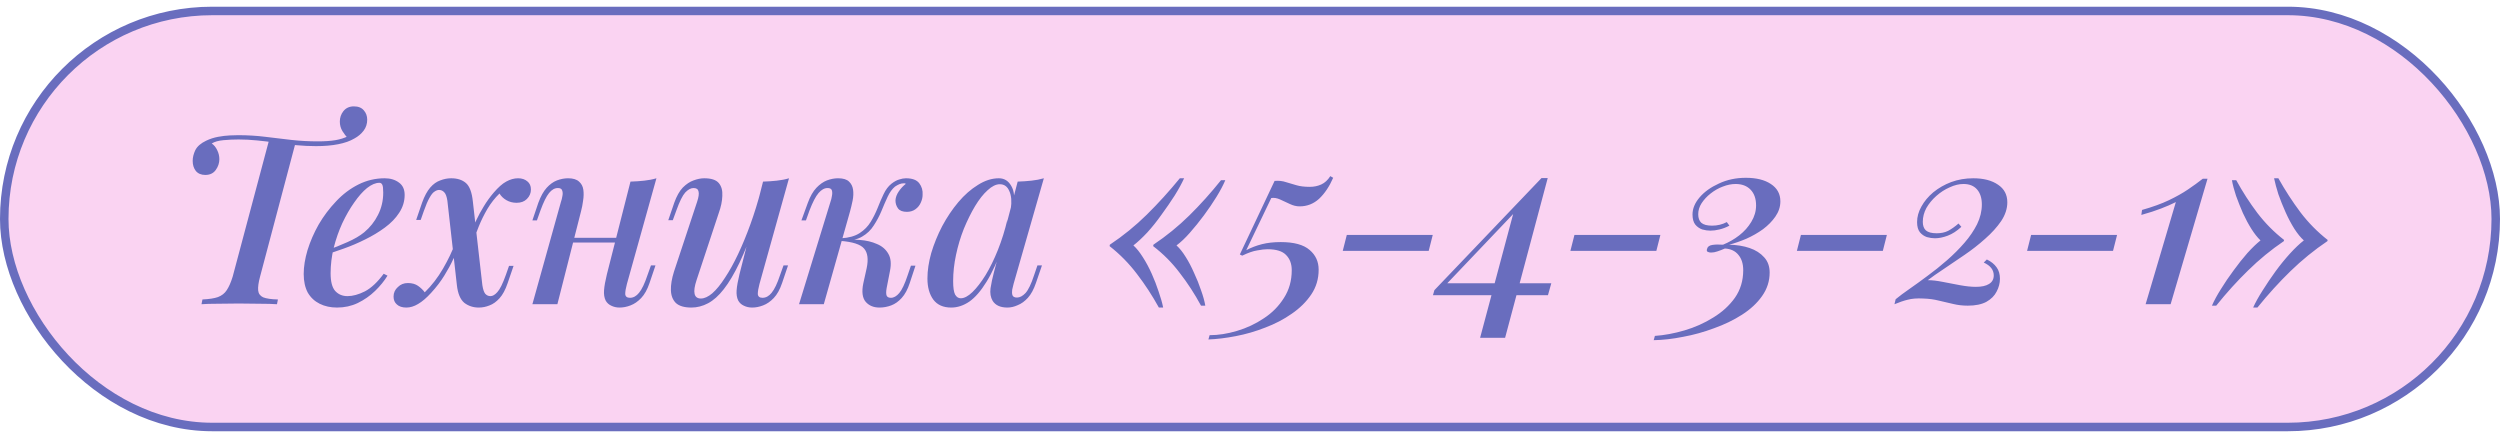
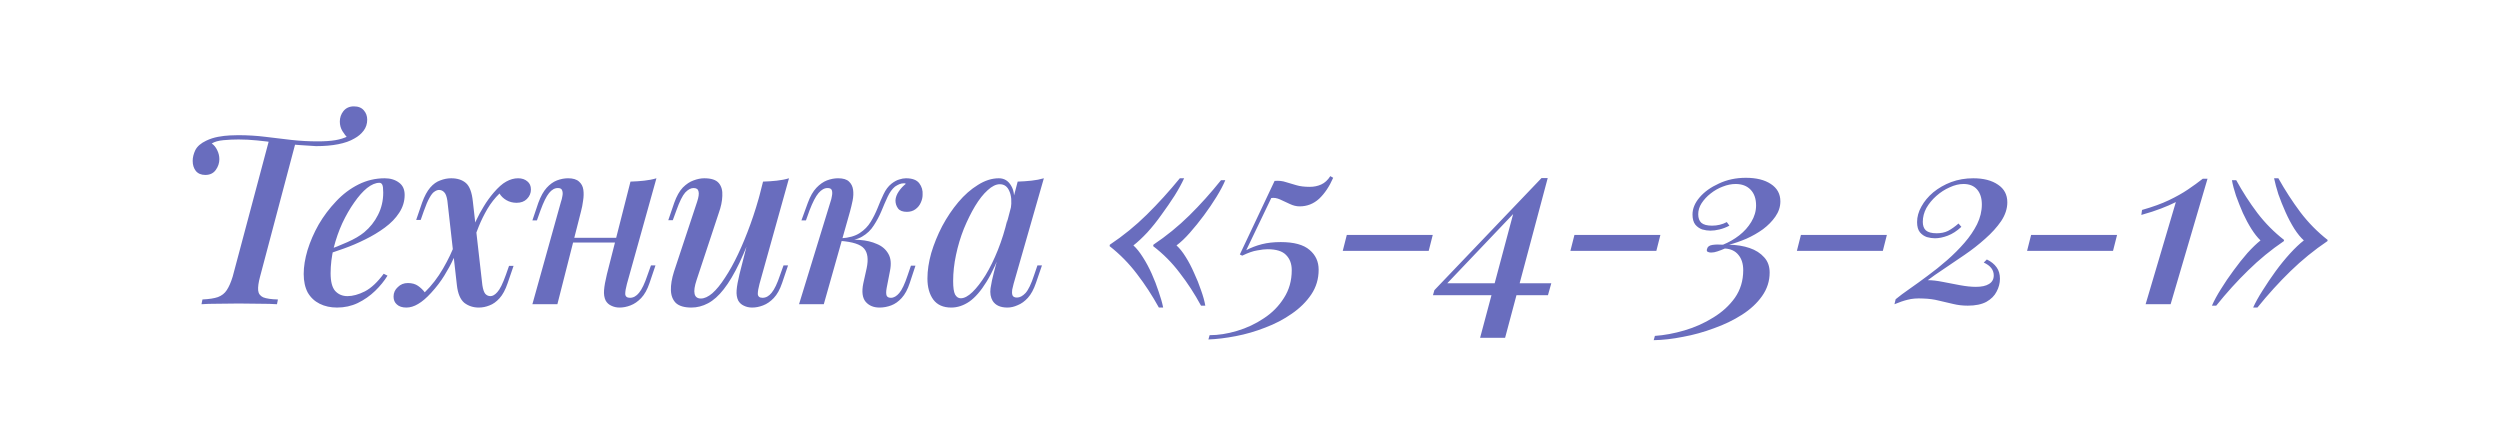
<svg xmlns="http://www.w3.org/2000/svg" width="294" height="51" viewBox="0 0 294 51" fill="none">
-   <rect x="0.5" y="1.288" width="293" height="48.926" rx="24.463" fill="#FAD3F2" stroke="#696DBE" />
-   <path d="M41.616 12.509C42.139 12.509 42.531 12.668 42.792 12.985C43.053 13.284 43.184 13.648 43.184 14.077C43.184 14.563 43.044 14.992 42.764 15.365C42.484 15.739 42.12 16.047 41.672 16.289C41.168 16.588 40.533 16.812 39.768 16.961C39.021 17.111 38.153 17.185 37.164 17.185C36.399 17.185 35.624 17.148 34.84 17.073C34.075 16.999 33.3 16.905 32.516 16.793C31.751 16.681 30.985 16.588 30.22 16.513C29.473 16.439 28.755 16.401 28.064 16.401C27.467 16.401 26.869 16.429 26.272 16.485C25.675 16.541 25.217 16.672 24.9 16.877C25.161 17.045 25.376 17.307 25.544 17.661C25.712 17.997 25.796 18.352 25.796 18.725C25.796 19.173 25.656 19.593 25.376 19.985C25.096 20.377 24.685 20.573 24.144 20.573C23.659 20.573 23.285 20.415 23.024 20.097C22.781 19.78 22.66 19.388 22.66 18.921C22.66 18.511 22.763 18.091 22.968 17.661C23.192 17.213 23.621 16.84 24.256 16.541C24.685 16.336 25.143 16.187 25.628 16.093C26.132 16 26.599 15.944 27.028 15.925C27.457 15.907 27.784 15.897 28.008 15.897C29.128 15.897 30.201 15.963 31.228 16.093C32.255 16.205 33.272 16.327 34.28 16.457C35.288 16.569 36.315 16.625 37.36 16.625C38.181 16.625 38.872 16.579 39.432 16.485C39.992 16.392 40.496 16.233 40.944 16.009L40.888 16.205C40.683 16.019 40.477 15.757 40.272 15.421C40.067 15.085 39.964 14.712 39.964 14.301C39.964 13.835 40.104 13.424 40.384 13.069C40.683 12.696 41.093 12.509 41.616 12.509ZM31.648 16.457C31.648 16.457 31.751 16.467 31.956 16.485C32.161 16.504 32.413 16.532 32.712 16.569C33.029 16.607 33.347 16.644 33.664 16.681C33.981 16.719 34.243 16.747 34.448 16.765C34.653 16.784 34.756 16.793 34.756 16.793L30.584 32.529C30.397 33.22 30.323 33.761 30.36 34.153C30.397 34.527 30.593 34.797 30.948 34.965C31.321 35.115 31.9 35.199 32.684 35.217L32.572 35.777C32.049 35.74 31.377 35.721 30.556 35.721C29.753 35.703 28.923 35.693 28.064 35.693C27.205 35.693 26.375 35.703 25.572 35.721C24.788 35.721 24.163 35.74 23.696 35.777L23.808 35.217C24.592 35.18 25.199 35.087 25.628 34.937C26.076 34.769 26.421 34.499 26.664 34.125C26.925 33.733 27.159 33.201 27.364 32.529L31.648 16.457ZM38.263 29.505C39.215 29.169 40.083 28.824 40.867 28.469C41.67 28.115 42.323 27.732 42.827 27.321C43.518 26.743 44.059 26.061 44.451 25.277C44.862 24.475 45.067 23.597 45.067 22.645C45.067 22.16 45.03 21.852 44.955 21.721C44.881 21.572 44.769 21.497 44.619 21.497C44.171 21.497 43.686 21.703 43.163 22.113C42.659 22.524 42.155 23.093 41.651 23.821C41.147 24.531 40.681 25.343 40.251 26.257C39.841 27.153 39.505 28.115 39.243 29.141C39.001 30.149 38.879 31.148 38.879 32.137C38.879 33.108 39.057 33.799 39.411 34.209C39.785 34.62 40.27 34.825 40.867 34.825C41.483 34.825 42.165 34.639 42.911 34.265C43.658 33.873 44.395 33.183 45.123 32.193L45.571 32.417C45.198 33.033 44.713 33.631 44.115 34.209C43.518 34.788 42.837 35.264 42.071 35.637C41.325 35.992 40.513 36.169 39.635 36.169C38.87 36.169 38.189 36.02 37.591 35.721C36.994 35.423 36.527 34.984 36.191 34.405C35.874 33.808 35.715 33.08 35.715 32.221C35.715 31.363 35.865 30.429 36.163 29.421C36.481 28.395 36.919 27.387 37.479 26.397C38.058 25.408 38.739 24.503 39.523 23.681C40.307 22.841 41.185 22.179 42.155 21.693C43.126 21.208 44.153 20.965 45.235 20.965C45.907 20.965 46.467 21.133 46.915 21.469C47.363 21.787 47.587 22.272 47.587 22.925C47.587 23.672 47.373 24.372 46.943 25.025C46.533 25.66 45.973 26.239 45.263 26.761C44.554 27.284 43.779 27.751 42.939 28.161C42.118 28.572 41.287 28.927 40.447 29.225C39.626 29.524 38.889 29.767 38.235 29.953L38.263 29.505ZM56.726 33.537C56.801 34.023 56.913 34.359 57.062 34.545C57.23 34.732 57.435 34.825 57.678 34.825C57.94 34.825 58.21 34.667 58.49 34.349C58.789 34.032 59.125 33.351 59.498 32.305L59.862 31.269H60.394L59.694 33.313C59.433 34.079 59.115 34.667 58.742 35.077C58.369 35.488 57.977 35.768 57.566 35.917C57.156 36.085 56.736 36.169 56.306 36.169C55.653 36.169 55.084 35.983 54.598 35.609C54.132 35.217 53.842 34.527 53.73 33.537L52.61 23.597C52.535 23.112 52.414 22.785 52.246 22.617C52.078 22.431 51.873 22.337 51.63 22.337C51.462 22.337 51.285 22.403 51.098 22.533C50.911 22.645 50.715 22.888 50.51 23.261C50.305 23.616 50.081 24.139 49.838 24.829L49.474 25.865H48.942L49.642 23.821C49.922 23.056 50.239 22.468 50.594 22.057C50.949 21.647 51.341 21.367 51.77 21.217C52.2 21.049 52.629 20.965 53.058 20.965C53.786 20.965 54.365 21.152 54.794 21.525C55.224 21.899 55.494 22.617 55.606 23.681L56.726 33.537ZM58.742 22.757C58.201 23.28 57.725 23.887 57.314 24.577C56.922 25.249 56.586 25.931 56.306 26.621C56.026 27.312 55.783 27.937 55.578 28.497C55.578 28.497 55.485 28.497 55.298 28.497C55.111 28.479 55.018 28.469 55.018 28.469C55.13 28.133 55.261 27.741 55.41 27.293C55.578 26.845 55.783 26.369 56.026 25.865C56.269 25.343 56.558 24.811 56.894 24.269C57.23 23.709 57.613 23.177 58.042 22.673C58.584 22.039 59.078 21.6 59.526 21.357C59.993 21.096 60.459 20.965 60.926 20.965C61.374 20.965 61.738 21.087 62.018 21.329C62.298 21.553 62.438 21.871 62.438 22.281C62.438 22.711 62.279 23.084 61.962 23.401C61.663 23.7 61.262 23.849 60.758 23.849C60.31 23.849 59.909 23.747 59.554 23.541C59.2 23.336 58.929 23.075 58.742 22.757ZM49.95 34.377C50.772 33.575 51.49 32.641 52.106 31.577C52.722 30.513 53.189 29.533 53.506 28.637C53.506 28.637 53.59 28.656 53.758 28.693C53.926 28.712 54.01 28.721 54.01 28.721C53.824 29.244 53.59 29.823 53.31 30.457C53.03 31.073 52.675 31.727 52.246 32.417C51.836 33.089 51.322 33.761 50.706 34.433C50.165 35.031 49.651 35.469 49.166 35.749C48.7 36.029 48.242 36.169 47.794 36.169C47.309 36.169 46.935 36.048 46.674 35.805C46.413 35.581 46.282 35.273 46.282 34.881C46.282 34.433 46.45 34.06 46.786 33.761C47.103 33.444 47.495 33.285 47.962 33.285C48.447 33.285 48.849 33.397 49.166 33.621C49.483 33.845 49.745 34.097 49.95 34.377ZM66.08 27.965H73.64V28.525H66.08V27.965ZM65.548 35.777H62.608L65.968 23.737C66.043 23.532 66.099 23.308 66.136 23.065C66.192 22.804 66.183 22.58 66.108 22.393C66.052 22.207 65.884 22.113 65.604 22.113C65.231 22.113 64.885 22.309 64.568 22.701C64.251 23.093 63.915 23.775 63.56 24.745L63.14 25.921H62.608L63.308 23.849C63.588 23.084 63.915 22.496 64.288 22.085C64.661 21.675 65.063 21.385 65.492 21.217C65.94 21.049 66.379 20.965 66.808 20.965C67.387 20.965 67.816 21.096 68.096 21.357C68.376 21.6 68.544 21.917 68.6 22.309C68.656 22.701 68.647 23.131 68.572 23.597C68.516 24.045 68.432 24.475 68.32 24.885L65.548 35.777ZM73.724 33.397C73.593 33.883 73.528 34.275 73.528 34.573C73.547 34.872 73.733 35.021 74.088 35.021C74.48 35.021 74.835 34.825 75.152 34.433C75.488 34.023 75.815 33.341 76.132 32.389L76.552 31.213H77.084L76.384 33.285C76.123 34.051 75.796 34.639 75.404 35.049C75.012 35.46 74.592 35.749 74.144 35.917C73.715 36.085 73.285 36.169 72.856 36.169C72.501 36.169 72.175 36.095 71.876 35.945C71.596 35.815 71.381 35.619 71.232 35.357C71.064 35.021 70.999 34.611 71.036 34.125C71.073 33.64 71.185 33.015 71.372 32.249L74.144 21.357C74.723 21.339 75.264 21.301 75.768 21.245C76.291 21.189 76.767 21.096 77.196 20.965L73.724 33.397ZM88.922 26.033C88.232 27.975 87.578 29.599 86.962 30.905C86.346 32.193 85.73 33.229 85.114 34.013C84.517 34.779 83.901 35.329 83.266 35.665C82.632 36.001 81.978 36.169 81.306 36.169C80.485 36.169 79.878 35.992 79.486 35.637C79.113 35.264 78.917 34.76 78.898 34.125C78.88 33.491 79.001 32.763 79.262 31.941L81.978 23.737C82.165 23.177 82.221 22.767 82.146 22.505C82.09 22.244 81.894 22.113 81.558 22.113C81.241 22.113 80.914 22.291 80.578 22.645C80.261 23 79.916 23.7 79.542 24.745L79.122 25.893H78.59L79.29 23.849C79.57 23.065 79.906 22.468 80.298 22.057C80.709 21.647 81.129 21.367 81.558 21.217C82.006 21.049 82.426 20.965 82.818 20.965C83.64 20.965 84.209 21.152 84.526 21.525C84.844 21.899 84.984 22.403 84.946 23.037C84.928 23.653 84.788 24.325 84.526 25.053L81.922 32.921C81.437 34.377 81.605 35.105 82.426 35.105C82.837 35.105 83.285 34.9 83.77 34.489C84.256 34.06 84.75 33.453 85.254 32.669C85.777 31.885 86.29 30.961 86.794 29.897C87.298 28.833 87.784 27.657 88.25 26.369C88.717 25.081 89.137 23.719 89.51 22.281L88.922 26.033ZM89.314 33.397C89.184 33.883 89.118 34.275 89.118 34.573C89.137 34.872 89.324 35.021 89.678 35.021C90.07 35.021 90.425 34.825 90.742 34.433C91.078 34.023 91.405 33.341 91.722 32.389L92.142 31.213H92.674L91.974 33.285C91.713 34.051 91.386 34.639 90.994 35.049C90.602 35.46 90.182 35.749 89.734 35.917C89.305 36.085 88.876 36.169 88.446 36.169C88.092 36.169 87.765 36.095 87.466 35.945C87.186 35.815 86.972 35.619 86.822 35.357C86.654 35.021 86.589 34.611 86.626 34.125C86.664 33.64 86.776 33.015 86.962 32.249L89.734 21.357C90.313 21.339 90.854 21.301 91.358 21.245C91.881 21.189 92.357 21.096 92.786 20.965L89.314 33.397ZM104.27 33.873C104.196 34.284 104.196 34.583 104.27 34.769C104.345 34.937 104.513 35.021 104.774 35.021C105.11 35.021 105.437 34.835 105.754 34.461C106.072 34.088 106.398 33.397 106.734 32.389L107.126 31.241H107.658L106.986 33.285C106.744 34.032 106.426 34.62 106.034 35.049C105.661 35.46 105.25 35.749 104.802 35.917C104.354 36.085 103.897 36.169 103.43 36.169C102.74 36.169 102.198 35.945 101.806 35.497C101.414 35.031 101.321 34.303 101.526 33.313L101.918 31.549C102.142 30.485 102.04 29.711 101.61 29.225C101.2 28.74 100.276 28.441 98.838 28.329V28.217C99.585 28.161 100.341 28.161 101.106 28.217C101.872 28.273 102.544 28.432 103.122 28.693C103.72 28.936 104.168 29.319 104.466 29.841C104.765 30.345 104.83 31.017 104.662 31.857L104.27 33.873ZM106.342 21.553C106.118 21.553 105.922 21.591 105.754 21.665C105.586 21.74 105.418 21.833 105.25 21.945C104.914 22.225 104.625 22.627 104.382 23.149C104.14 23.672 103.897 24.232 103.654 24.829C103.412 25.408 103.113 25.968 102.758 26.509C102.422 27.051 101.965 27.489 101.386 27.825C100.826 28.161 100.089 28.32 99.174 28.301L98.894 28.329L98.95 28.021C99.846 27.965 100.565 27.76 101.106 27.405C101.648 27.051 102.077 26.612 102.394 26.089C102.712 25.567 102.982 25.025 103.206 24.465C103.43 23.887 103.664 23.345 103.906 22.841C104.149 22.319 104.457 21.908 104.83 21.609C105.166 21.348 105.474 21.18 105.754 21.105C106.034 21.012 106.296 20.965 106.538 20.965C107.285 20.965 107.808 21.161 108.106 21.553C108.405 21.945 108.536 22.403 108.498 22.925C108.498 23.224 108.424 23.532 108.274 23.849C108.144 24.148 107.938 24.4 107.658 24.605C107.378 24.811 107.042 24.913 106.65 24.913C106.165 24.913 105.82 24.783 105.614 24.521C105.409 24.241 105.306 23.924 105.306 23.569C105.325 23.215 105.456 22.86 105.698 22.505C105.941 22.151 106.221 21.852 106.538 21.609C106.501 21.591 106.464 21.581 106.426 21.581C106.408 21.563 106.38 21.553 106.342 21.553ZM96.878 35.777H93.966L97.662 23.737C97.737 23.532 97.793 23.308 97.83 23.065C97.886 22.804 97.886 22.58 97.83 22.393C97.774 22.207 97.606 22.113 97.326 22.113C96.953 22.113 96.598 22.309 96.262 22.701C95.926 23.093 95.572 23.775 95.198 24.745L94.778 25.921H94.246L95.002 23.849C95.282 23.084 95.618 22.496 96.01 22.085C96.402 21.675 96.813 21.385 97.242 21.217C97.69 21.049 98.129 20.965 98.558 20.965C99.156 20.965 99.585 21.096 99.846 21.357C100.108 21.6 100.266 21.917 100.322 22.309C100.378 22.701 100.36 23.131 100.266 23.597C100.173 24.045 100.07 24.475 99.958 24.885L96.878 35.777ZM112.986 35.077C113.396 35.077 113.854 34.835 114.358 34.349C114.862 33.864 115.375 33.201 115.898 32.361C116.42 31.503 116.906 30.513 117.354 29.393C117.802 28.273 118.175 27.079 118.474 25.809L117.97 28.861C117.335 30.635 116.682 32.063 116.01 33.145C115.356 34.209 114.684 34.984 113.994 35.469C113.303 35.936 112.594 36.169 111.866 36.169C110.932 36.169 110.232 35.861 109.766 35.245C109.299 34.611 109.066 33.78 109.066 32.753C109.066 31.82 109.215 30.821 109.514 29.757C109.831 28.693 110.26 27.639 110.802 26.593C111.362 25.548 111.996 24.605 112.706 23.765C113.415 22.925 114.18 22.253 115.002 21.749C115.823 21.227 116.644 20.965 117.466 20.965C118.1 20.965 118.586 21.264 118.922 21.861C119.276 22.44 119.36 23.289 119.174 24.409L118.866 24.577C118.996 23.7 118.94 23 118.698 22.477C118.474 21.936 118.1 21.665 117.578 21.665C117.13 21.665 116.654 21.899 116.15 22.365C115.646 22.813 115.151 23.439 114.666 24.241C114.199 25.025 113.76 25.912 113.35 26.901C112.958 27.891 112.65 28.917 112.426 29.981C112.202 31.027 112.09 32.053 112.09 33.061C112.09 33.808 112.164 34.331 112.314 34.629C112.482 34.928 112.706 35.077 112.986 35.077ZM119.678 21.357C120.238 21.339 120.779 21.301 121.302 21.245C121.824 21.189 122.31 21.096 122.758 20.965L119.202 33.369C119.146 33.575 119.09 33.808 119.034 34.069C118.996 34.312 119.006 34.527 119.062 34.713C119.136 34.9 119.314 34.993 119.594 34.993C119.93 34.993 120.266 34.816 120.602 34.461C120.938 34.088 121.274 33.388 121.61 32.361L122.002 31.213H122.534L121.834 33.257C121.572 34.023 121.255 34.611 120.882 35.021C120.508 35.432 120.107 35.721 119.678 35.889C119.267 36.076 118.866 36.169 118.474 36.169C117.652 36.169 117.074 35.908 116.738 35.385C116.495 34.975 116.411 34.48 116.486 33.901C116.579 33.304 116.71 32.688 116.878 32.053L119.678 21.357ZM139.252 20.965C138.972 21.581 138.598 22.263 138.132 23.009C137.665 23.737 137.152 24.484 136.592 25.249C136.05 26.015 135.49 26.715 134.912 27.349C134.333 27.965 133.792 28.469 133.288 28.861C133.661 29.197 134.034 29.664 134.408 30.261C134.781 30.84 135.126 31.484 135.444 32.193C135.761 32.903 136.032 33.603 136.256 34.293C136.498 34.984 136.676 35.609 136.788 36.169H136.284C135.5 34.751 134.641 33.435 133.708 32.221C132.774 30.989 131.701 29.897 130.488 28.945L130.516 28.777C132.084 27.732 133.53 26.556 134.856 25.249C136.2 23.924 137.497 22.496 138.748 20.965H139.252ZM144.096 21.189C143.853 21.768 143.508 22.421 143.06 23.149C142.612 23.877 142.117 24.605 141.576 25.333C141.034 26.061 140.484 26.743 139.924 27.377C139.382 27.993 138.86 28.488 138.356 28.861C138.729 29.197 139.093 29.655 139.448 30.233C139.802 30.793 140.129 31.419 140.428 32.109C140.745 32.781 141.016 33.453 141.24 34.125C141.482 34.797 141.65 35.404 141.744 35.945H141.24C140.493 34.564 139.662 33.285 138.748 32.109C137.852 30.915 136.806 29.86 135.612 28.945L135.64 28.777C137.17 27.751 138.58 26.603 139.868 25.333C141.156 24.064 142.397 22.683 143.592 21.189H144.096ZM156.445 20.713L156.781 20.909C156.333 21.936 155.782 22.757 155.129 23.373C154.475 23.971 153.71 24.269 152.833 24.269C152.459 24.269 152.077 24.176 151.685 23.989C151.293 23.803 150.91 23.625 150.537 23.457C150.163 23.289 149.818 23.233 149.501 23.289L146.561 29.421C147.121 29.123 147.727 28.889 148.381 28.721C149.034 28.553 149.781 28.469 150.621 28.469C152.17 28.469 153.299 28.777 154.009 29.393C154.718 29.991 155.073 30.765 155.073 31.717C155.073 32.8 154.783 33.771 154.205 34.629C153.626 35.488 152.861 36.244 151.909 36.897C150.975 37.551 149.939 38.092 148.801 38.521C147.662 38.969 146.505 39.305 145.329 39.529C144.171 39.753 143.098 39.884 142.109 39.921L142.249 39.417C143.275 39.417 144.349 39.249 145.469 38.913C146.607 38.577 147.662 38.083 148.633 37.429C149.603 36.795 150.387 36.001 150.985 35.049C151.601 34.097 151.909 33.005 151.909 31.773C151.909 31.027 151.685 30.429 151.237 29.981C150.807 29.533 150.079 29.309 149.053 29.309C148.735 29.309 148.334 29.356 147.849 29.449C147.363 29.524 146.775 29.729 146.085 30.065L145.805 29.925L149.893 21.273C150.397 21.236 150.835 21.283 151.209 21.413C151.601 21.525 152.011 21.647 152.441 21.777C152.87 21.908 153.402 21.973 154.037 21.973C154.522 21.973 154.97 21.88 155.381 21.693C155.791 21.507 156.146 21.18 156.445 20.713ZM158.383 27.629H168.491L168.015 29.505H157.907L158.383 27.629ZM181.284 20.937L181.312 21.637L169.16 34.405L169.832 33.313H182.432L182.04 34.713H168.516L168.684 34.125L181.284 20.937ZM182.012 20.937L177 39.725H174.06L178.12 24.521L181.284 20.937H182.012ZM185.154 27.629H195.262L194.786 29.505H184.678L185.154 27.629ZM205.311 20.909C206.543 20.909 207.523 21.152 208.251 21.637C208.997 22.123 209.371 22.804 209.371 23.681C209.371 24.316 209.175 24.913 208.783 25.473C208.409 26.015 207.924 26.509 207.327 26.957C206.729 27.387 206.076 27.76 205.367 28.077C204.657 28.376 203.985 28.609 203.351 28.777C204.247 28.796 205.049 28.927 205.759 29.169C206.468 29.412 207.037 29.776 207.467 30.261C207.896 30.728 208.111 31.325 208.111 32.053C208.111 33.061 207.812 33.985 207.215 34.825C206.636 35.647 205.852 36.375 204.863 37.009C203.873 37.644 202.772 38.176 201.559 38.605C200.364 39.053 199.151 39.389 197.919 39.613C196.705 39.856 195.557 39.987 194.475 40.005L194.615 39.501C195.716 39.427 196.873 39.212 198.087 38.857C199.3 38.503 200.429 37.999 201.475 37.345C202.52 36.711 203.369 35.936 204.023 35.021C204.676 34.088 205.003 33.005 205.003 31.773C205.003 31.027 204.816 30.429 204.443 29.981C204.069 29.515 203.537 29.263 202.847 29.225C202.548 29.356 202.259 29.468 201.979 29.561C201.717 29.655 201.465 29.701 201.223 29.701C201.073 29.701 200.943 29.673 200.831 29.617C200.719 29.561 200.691 29.449 200.747 29.281C200.803 29.02 201.008 28.861 201.363 28.805C201.717 28.749 202.137 28.74 202.623 28.777C203.313 28.497 203.948 28.133 204.527 27.685C205.124 27.219 205.6 26.687 205.955 26.089C206.328 25.473 206.515 24.829 206.515 24.157C206.515 23.373 206.3 22.757 205.871 22.309C205.441 21.861 204.853 21.637 204.107 21.637C203.621 21.637 203.117 21.74 202.595 21.945C202.091 22.132 201.615 22.403 201.167 22.757C200.737 23.093 200.383 23.476 200.103 23.905C199.841 24.316 199.711 24.745 199.711 25.193C199.711 25.641 199.832 25.977 200.075 26.201C200.336 26.425 200.756 26.537 201.335 26.537C201.969 26.537 202.548 26.397 203.071 26.117L203.379 26.537C202.987 26.743 202.595 26.892 202.203 26.985C201.829 27.079 201.475 27.125 201.139 27.125C200.84 27.125 200.523 27.079 200.187 26.985C199.869 26.873 199.599 26.687 199.375 26.425C199.151 26.145 199.039 25.744 199.039 25.221C199.039 24.531 199.319 23.859 199.879 23.205C200.439 22.552 201.195 22.011 202.147 21.581C203.099 21.133 204.153 20.909 205.311 20.909ZM211.788 27.629H221.896L221.42 29.505H211.312L211.788 27.629ZM232.057 20.965C233.27 20.965 234.241 21.217 234.969 21.721C235.697 22.207 236.061 22.897 236.061 23.793C236.061 24.54 235.818 25.277 235.333 26.005C234.847 26.715 234.222 27.405 233.457 28.077C232.71 28.749 231.898 29.384 231.021 29.981C230.162 30.56 229.35 31.111 228.585 31.633C227.819 32.137 227.194 32.576 226.709 32.949C227.213 32.949 227.791 33.015 228.445 33.145C229.117 33.276 229.798 33.407 230.489 33.537C231.198 33.668 231.823 33.733 232.365 33.733C233.037 33.733 233.55 33.621 233.905 33.397C234.278 33.173 234.465 32.837 234.465 32.389C234.465 31.736 234.073 31.232 233.289 30.877L233.653 30.513C234.157 30.756 234.539 31.064 234.801 31.437C235.062 31.792 235.193 32.24 235.193 32.781C235.193 33.304 235.062 33.808 234.801 34.293C234.558 34.779 234.157 35.18 233.597 35.497C233.037 35.796 232.309 35.945 231.413 35.945C230.815 35.945 230.246 35.88 229.705 35.749C229.163 35.619 228.603 35.488 228.025 35.357C227.446 35.208 226.821 35.124 226.149 35.105C225.439 35.068 224.842 35.115 224.357 35.245C223.89 35.357 223.367 35.535 222.789 35.777L222.929 35.189C223.358 34.835 223.909 34.424 224.581 33.957C225.253 33.491 225.962 32.977 226.709 32.417C227.474 31.857 228.23 31.251 228.977 30.597C229.723 29.944 230.405 29.263 231.021 28.553C231.637 27.844 232.131 27.116 232.505 26.369C232.878 25.604 233.065 24.829 233.065 24.045C233.065 23.299 232.878 22.711 232.505 22.281C232.131 21.852 231.599 21.637 230.909 21.637C230.386 21.637 229.845 21.768 229.285 22.029C228.725 22.272 228.202 22.608 227.717 23.037C227.231 23.467 226.839 23.943 226.541 24.465C226.261 24.988 226.121 25.529 226.121 26.089C226.121 26.537 226.242 26.873 226.485 27.097C226.746 27.321 227.166 27.433 227.745 27.433C228.267 27.433 228.715 27.34 229.089 27.153C229.481 26.948 229.891 26.659 230.321 26.285L230.657 26.677C230.134 27.163 229.602 27.508 229.061 27.713C228.519 27.919 228.015 28.021 227.549 28.021C227.25 28.021 226.933 27.975 226.597 27.881C226.279 27.769 226.009 27.583 225.785 27.321C225.561 27.041 225.449 26.64 225.449 26.117C225.449 25.501 225.617 24.895 225.953 24.297C226.289 23.681 226.755 23.121 227.353 22.617C227.969 22.113 228.669 21.712 229.453 21.413C230.255 21.115 231.123 20.965 232.057 20.965ZM238.859 27.629H248.967L248.491 29.505H238.383L238.859 27.629ZM259.604 21.021L255.264 35.777H252.324L255.88 23.765C255.357 24.027 254.779 24.279 254.144 24.521C253.528 24.764 252.753 25.016 251.82 25.277L251.904 24.689C253.155 24.335 254.209 23.952 255.068 23.541C255.927 23.131 256.673 22.711 257.308 22.281C257.943 21.852 258.521 21.432 259.044 21.021H259.604ZM267.936 20.965C268.72 22.365 269.579 23.691 270.512 24.941C271.445 26.173 272.519 27.265 273.732 28.217L273.704 28.357C272.155 29.403 270.708 30.579 269.364 31.885C268.02 33.192 266.723 34.62 265.472 36.169H264.968C265.248 35.553 265.621 34.881 266.088 34.153C266.555 33.407 267.059 32.66 267.6 31.913C268.16 31.148 268.729 30.448 269.308 29.813C269.887 29.179 270.428 28.665 270.932 28.273C270.559 27.937 270.185 27.48 269.812 26.901C269.439 26.304 269.093 25.651 268.776 24.941C268.459 24.232 268.179 23.532 267.936 22.841C267.712 22.132 267.544 21.507 267.432 20.965H267.936ZM262.98 21.189C263.727 22.552 264.557 23.84 265.472 25.053C266.387 26.248 267.432 27.303 268.608 28.217L268.58 28.357C267.068 29.384 265.668 30.532 264.38 31.801C263.092 33.052 261.841 34.433 260.628 35.945H260.124C260.385 35.348 260.74 34.695 261.188 33.985C261.636 33.257 262.131 32.529 262.672 31.801C263.213 31.055 263.755 30.373 264.296 29.757C264.856 29.141 265.369 28.647 265.836 28.273C265.481 27.937 265.127 27.489 264.772 26.929C264.417 26.369 264.081 25.744 263.764 25.053C263.465 24.363 263.195 23.681 262.952 23.009C262.728 22.337 262.569 21.731 262.476 21.189H262.98Z" fill="#696DBE" />
+   <path d="M41.616 12.509C42.139 12.509 42.531 12.668 42.792 12.985C43.053 13.284 43.184 13.648 43.184 14.077C43.184 14.563 43.044 14.992 42.764 15.365C42.484 15.739 42.12 16.047 41.672 16.289C41.168 16.588 40.533 16.812 39.768 16.961C39.021 17.111 38.153 17.185 37.164 17.185C34.075 16.999 33.3 16.905 32.516 16.793C31.751 16.681 30.985 16.588 30.22 16.513C29.473 16.439 28.755 16.401 28.064 16.401C27.467 16.401 26.869 16.429 26.272 16.485C25.675 16.541 25.217 16.672 24.9 16.877C25.161 17.045 25.376 17.307 25.544 17.661C25.712 17.997 25.796 18.352 25.796 18.725C25.796 19.173 25.656 19.593 25.376 19.985C25.096 20.377 24.685 20.573 24.144 20.573C23.659 20.573 23.285 20.415 23.024 20.097C22.781 19.78 22.66 19.388 22.66 18.921C22.66 18.511 22.763 18.091 22.968 17.661C23.192 17.213 23.621 16.84 24.256 16.541C24.685 16.336 25.143 16.187 25.628 16.093C26.132 16 26.599 15.944 27.028 15.925C27.457 15.907 27.784 15.897 28.008 15.897C29.128 15.897 30.201 15.963 31.228 16.093C32.255 16.205 33.272 16.327 34.28 16.457C35.288 16.569 36.315 16.625 37.36 16.625C38.181 16.625 38.872 16.579 39.432 16.485C39.992 16.392 40.496 16.233 40.944 16.009L40.888 16.205C40.683 16.019 40.477 15.757 40.272 15.421C40.067 15.085 39.964 14.712 39.964 14.301C39.964 13.835 40.104 13.424 40.384 13.069C40.683 12.696 41.093 12.509 41.616 12.509ZM31.648 16.457C31.648 16.457 31.751 16.467 31.956 16.485C32.161 16.504 32.413 16.532 32.712 16.569C33.029 16.607 33.347 16.644 33.664 16.681C33.981 16.719 34.243 16.747 34.448 16.765C34.653 16.784 34.756 16.793 34.756 16.793L30.584 32.529C30.397 33.22 30.323 33.761 30.36 34.153C30.397 34.527 30.593 34.797 30.948 34.965C31.321 35.115 31.9 35.199 32.684 35.217L32.572 35.777C32.049 35.74 31.377 35.721 30.556 35.721C29.753 35.703 28.923 35.693 28.064 35.693C27.205 35.693 26.375 35.703 25.572 35.721C24.788 35.721 24.163 35.74 23.696 35.777L23.808 35.217C24.592 35.18 25.199 35.087 25.628 34.937C26.076 34.769 26.421 34.499 26.664 34.125C26.925 33.733 27.159 33.201 27.364 32.529L31.648 16.457ZM38.263 29.505C39.215 29.169 40.083 28.824 40.867 28.469C41.67 28.115 42.323 27.732 42.827 27.321C43.518 26.743 44.059 26.061 44.451 25.277C44.862 24.475 45.067 23.597 45.067 22.645C45.067 22.16 45.03 21.852 44.955 21.721C44.881 21.572 44.769 21.497 44.619 21.497C44.171 21.497 43.686 21.703 43.163 22.113C42.659 22.524 42.155 23.093 41.651 23.821C41.147 24.531 40.681 25.343 40.251 26.257C39.841 27.153 39.505 28.115 39.243 29.141C39.001 30.149 38.879 31.148 38.879 32.137C38.879 33.108 39.057 33.799 39.411 34.209C39.785 34.62 40.27 34.825 40.867 34.825C41.483 34.825 42.165 34.639 42.911 34.265C43.658 33.873 44.395 33.183 45.123 32.193L45.571 32.417C45.198 33.033 44.713 33.631 44.115 34.209C43.518 34.788 42.837 35.264 42.071 35.637C41.325 35.992 40.513 36.169 39.635 36.169C38.87 36.169 38.189 36.02 37.591 35.721C36.994 35.423 36.527 34.984 36.191 34.405C35.874 33.808 35.715 33.08 35.715 32.221C35.715 31.363 35.865 30.429 36.163 29.421C36.481 28.395 36.919 27.387 37.479 26.397C38.058 25.408 38.739 24.503 39.523 23.681C40.307 22.841 41.185 22.179 42.155 21.693C43.126 21.208 44.153 20.965 45.235 20.965C45.907 20.965 46.467 21.133 46.915 21.469C47.363 21.787 47.587 22.272 47.587 22.925C47.587 23.672 47.373 24.372 46.943 25.025C46.533 25.66 45.973 26.239 45.263 26.761C44.554 27.284 43.779 27.751 42.939 28.161C42.118 28.572 41.287 28.927 40.447 29.225C39.626 29.524 38.889 29.767 38.235 29.953L38.263 29.505ZM56.726 33.537C56.801 34.023 56.913 34.359 57.062 34.545C57.23 34.732 57.435 34.825 57.678 34.825C57.94 34.825 58.21 34.667 58.49 34.349C58.789 34.032 59.125 33.351 59.498 32.305L59.862 31.269H60.394L59.694 33.313C59.433 34.079 59.115 34.667 58.742 35.077C58.369 35.488 57.977 35.768 57.566 35.917C57.156 36.085 56.736 36.169 56.306 36.169C55.653 36.169 55.084 35.983 54.598 35.609C54.132 35.217 53.842 34.527 53.73 33.537L52.61 23.597C52.535 23.112 52.414 22.785 52.246 22.617C52.078 22.431 51.873 22.337 51.63 22.337C51.462 22.337 51.285 22.403 51.098 22.533C50.911 22.645 50.715 22.888 50.51 23.261C50.305 23.616 50.081 24.139 49.838 24.829L49.474 25.865H48.942L49.642 23.821C49.922 23.056 50.239 22.468 50.594 22.057C50.949 21.647 51.341 21.367 51.77 21.217C52.2 21.049 52.629 20.965 53.058 20.965C53.786 20.965 54.365 21.152 54.794 21.525C55.224 21.899 55.494 22.617 55.606 23.681L56.726 33.537ZM58.742 22.757C58.201 23.28 57.725 23.887 57.314 24.577C56.922 25.249 56.586 25.931 56.306 26.621C56.026 27.312 55.783 27.937 55.578 28.497C55.578 28.497 55.485 28.497 55.298 28.497C55.111 28.479 55.018 28.469 55.018 28.469C55.13 28.133 55.261 27.741 55.41 27.293C55.578 26.845 55.783 26.369 56.026 25.865C56.269 25.343 56.558 24.811 56.894 24.269C57.23 23.709 57.613 23.177 58.042 22.673C58.584 22.039 59.078 21.6 59.526 21.357C59.993 21.096 60.459 20.965 60.926 20.965C61.374 20.965 61.738 21.087 62.018 21.329C62.298 21.553 62.438 21.871 62.438 22.281C62.438 22.711 62.279 23.084 61.962 23.401C61.663 23.7 61.262 23.849 60.758 23.849C60.31 23.849 59.909 23.747 59.554 23.541C59.2 23.336 58.929 23.075 58.742 22.757ZM49.95 34.377C50.772 33.575 51.49 32.641 52.106 31.577C52.722 30.513 53.189 29.533 53.506 28.637C53.506 28.637 53.59 28.656 53.758 28.693C53.926 28.712 54.01 28.721 54.01 28.721C53.824 29.244 53.59 29.823 53.31 30.457C53.03 31.073 52.675 31.727 52.246 32.417C51.836 33.089 51.322 33.761 50.706 34.433C50.165 35.031 49.651 35.469 49.166 35.749C48.7 36.029 48.242 36.169 47.794 36.169C47.309 36.169 46.935 36.048 46.674 35.805C46.413 35.581 46.282 35.273 46.282 34.881C46.282 34.433 46.45 34.06 46.786 33.761C47.103 33.444 47.495 33.285 47.962 33.285C48.447 33.285 48.849 33.397 49.166 33.621C49.483 33.845 49.745 34.097 49.95 34.377ZM66.08 27.965H73.64V28.525H66.08V27.965ZM65.548 35.777H62.608L65.968 23.737C66.043 23.532 66.099 23.308 66.136 23.065C66.192 22.804 66.183 22.58 66.108 22.393C66.052 22.207 65.884 22.113 65.604 22.113C65.231 22.113 64.885 22.309 64.568 22.701C64.251 23.093 63.915 23.775 63.56 24.745L63.14 25.921H62.608L63.308 23.849C63.588 23.084 63.915 22.496 64.288 22.085C64.661 21.675 65.063 21.385 65.492 21.217C65.94 21.049 66.379 20.965 66.808 20.965C67.387 20.965 67.816 21.096 68.096 21.357C68.376 21.6 68.544 21.917 68.6 22.309C68.656 22.701 68.647 23.131 68.572 23.597C68.516 24.045 68.432 24.475 68.32 24.885L65.548 35.777ZM73.724 33.397C73.593 33.883 73.528 34.275 73.528 34.573C73.547 34.872 73.733 35.021 74.088 35.021C74.48 35.021 74.835 34.825 75.152 34.433C75.488 34.023 75.815 33.341 76.132 32.389L76.552 31.213H77.084L76.384 33.285C76.123 34.051 75.796 34.639 75.404 35.049C75.012 35.46 74.592 35.749 74.144 35.917C73.715 36.085 73.285 36.169 72.856 36.169C72.501 36.169 72.175 36.095 71.876 35.945C71.596 35.815 71.381 35.619 71.232 35.357C71.064 35.021 70.999 34.611 71.036 34.125C71.073 33.64 71.185 33.015 71.372 32.249L74.144 21.357C74.723 21.339 75.264 21.301 75.768 21.245C76.291 21.189 76.767 21.096 77.196 20.965L73.724 33.397ZM88.922 26.033C88.232 27.975 87.578 29.599 86.962 30.905C86.346 32.193 85.73 33.229 85.114 34.013C84.517 34.779 83.901 35.329 83.266 35.665C82.632 36.001 81.978 36.169 81.306 36.169C80.485 36.169 79.878 35.992 79.486 35.637C79.113 35.264 78.917 34.76 78.898 34.125C78.88 33.491 79.001 32.763 79.262 31.941L81.978 23.737C82.165 23.177 82.221 22.767 82.146 22.505C82.09 22.244 81.894 22.113 81.558 22.113C81.241 22.113 80.914 22.291 80.578 22.645C80.261 23 79.916 23.7 79.542 24.745L79.122 25.893H78.59L79.29 23.849C79.57 23.065 79.906 22.468 80.298 22.057C80.709 21.647 81.129 21.367 81.558 21.217C82.006 21.049 82.426 20.965 82.818 20.965C83.64 20.965 84.209 21.152 84.526 21.525C84.844 21.899 84.984 22.403 84.946 23.037C84.928 23.653 84.788 24.325 84.526 25.053L81.922 32.921C81.437 34.377 81.605 35.105 82.426 35.105C82.837 35.105 83.285 34.9 83.77 34.489C84.256 34.06 84.75 33.453 85.254 32.669C85.777 31.885 86.29 30.961 86.794 29.897C87.298 28.833 87.784 27.657 88.25 26.369C88.717 25.081 89.137 23.719 89.51 22.281L88.922 26.033ZM89.314 33.397C89.184 33.883 89.118 34.275 89.118 34.573C89.137 34.872 89.324 35.021 89.678 35.021C90.07 35.021 90.425 34.825 90.742 34.433C91.078 34.023 91.405 33.341 91.722 32.389L92.142 31.213H92.674L91.974 33.285C91.713 34.051 91.386 34.639 90.994 35.049C90.602 35.46 90.182 35.749 89.734 35.917C89.305 36.085 88.876 36.169 88.446 36.169C88.092 36.169 87.765 36.095 87.466 35.945C87.186 35.815 86.972 35.619 86.822 35.357C86.654 35.021 86.589 34.611 86.626 34.125C86.664 33.64 86.776 33.015 86.962 32.249L89.734 21.357C90.313 21.339 90.854 21.301 91.358 21.245C91.881 21.189 92.357 21.096 92.786 20.965L89.314 33.397ZM104.27 33.873C104.196 34.284 104.196 34.583 104.27 34.769C104.345 34.937 104.513 35.021 104.774 35.021C105.11 35.021 105.437 34.835 105.754 34.461C106.072 34.088 106.398 33.397 106.734 32.389L107.126 31.241H107.658L106.986 33.285C106.744 34.032 106.426 34.62 106.034 35.049C105.661 35.46 105.25 35.749 104.802 35.917C104.354 36.085 103.897 36.169 103.43 36.169C102.74 36.169 102.198 35.945 101.806 35.497C101.414 35.031 101.321 34.303 101.526 33.313L101.918 31.549C102.142 30.485 102.04 29.711 101.61 29.225C101.2 28.74 100.276 28.441 98.838 28.329V28.217C99.585 28.161 100.341 28.161 101.106 28.217C101.872 28.273 102.544 28.432 103.122 28.693C103.72 28.936 104.168 29.319 104.466 29.841C104.765 30.345 104.83 31.017 104.662 31.857L104.27 33.873ZM106.342 21.553C106.118 21.553 105.922 21.591 105.754 21.665C105.586 21.74 105.418 21.833 105.25 21.945C104.914 22.225 104.625 22.627 104.382 23.149C104.14 23.672 103.897 24.232 103.654 24.829C103.412 25.408 103.113 25.968 102.758 26.509C102.422 27.051 101.965 27.489 101.386 27.825C100.826 28.161 100.089 28.32 99.174 28.301L98.894 28.329L98.95 28.021C99.846 27.965 100.565 27.76 101.106 27.405C101.648 27.051 102.077 26.612 102.394 26.089C102.712 25.567 102.982 25.025 103.206 24.465C103.43 23.887 103.664 23.345 103.906 22.841C104.149 22.319 104.457 21.908 104.83 21.609C105.166 21.348 105.474 21.18 105.754 21.105C106.034 21.012 106.296 20.965 106.538 20.965C107.285 20.965 107.808 21.161 108.106 21.553C108.405 21.945 108.536 22.403 108.498 22.925C108.498 23.224 108.424 23.532 108.274 23.849C108.144 24.148 107.938 24.4 107.658 24.605C107.378 24.811 107.042 24.913 106.65 24.913C106.165 24.913 105.82 24.783 105.614 24.521C105.409 24.241 105.306 23.924 105.306 23.569C105.325 23.215 105.456 22.86 105.698 22.505C105.941 22.151 106.221 21.852 106.538 21.609C106.501 21.591 106.464 21.581 106.426 21.581C106.408 21.563 106.38 21.553 106.342 21.553ZM96.878 35.777H93.966L97.662 23.737C97.737 23.532 97.793 23.308 97.83 23.065C97.886 22.804 97.886 22.58 97.83 22.393C97.774 22.207 97.606 22.113 97.326 22.113C96.953 22.113 96.598 22.309 96.262 22.701C95.926 23.093 95.572 23.775 95.198 24.745L94.778 25.921H94.246L95.002 23.849C95.282 23.084 95.618 22.496 96.01 22.085C96.402 21.675 96.813 21.385 97.242 21.217C97.69 21.049 98.129 20.965 98.558 20.965C99.156 20.965 99.585 21.096 99.846 21.357C100.108 21.6 100.266 21.917 100.322 22.309C100.378 22.701 100.36 23.131 100.266 23.597C100.173 24.045 100.07 24.475 99.958 24.885L96.878 35.777ZM112.986 35.077C113.396 35.077 113.854 34.835 114.358 34.349C114.862 33.864 115.375 33.201 115.898 32.361C116.42 31.503 116.906 30.513 117.354 29.393C117.802 28.273 118.175 27.079 118.474 25.809L117.97 28.861C117.335 30.635 116.682 32.063 116.01 33.145C115.356 34.209 114.684 34.984 113.994 35.469C113.303 35.936 112.594 36.169 111.866 36.169C110.932 36.169 110.232 35.861 109.766 35.245C109.299 34.611 109.066 33.78 109.066 32.753C109.066 31.82 109.215 30.821 109.514 29.757C109.831 28.693 110.26 27.639 110.802 26.593C111.362 25.548 111.996 24.605 112.706 23.765C113.415 22.925 114.18 22.253 115.002 21.749C115.823 21.227 116.644 20.965 117.466 20.965C118.1 20.965 118.586 21.264 118.922 21.861C119.276 22.44 119.36 23.289 119.174 24.409L118.866 24.577C118.996 23.7 118.94 23 118.698 22.477C118.474 21.936 118.1 21.665 117.578 21.665C117.13 21.665 116.654 21.899 116.15 22.365C115.646 22.813 115.151 23.439 114.666 24.241C114.199 25.025 113.76 25.912 113.35 26.901C112.958 27.891 112.65 28.917 112.426 29.981C112.202 31.027 112.09 32.053 112.09 33.061C112.09 33.808 112.164 34.331 112.314 34.629C112.482 34.928 112.706 35.077 112.986 35.077ZM119.678 21.357C120.238 21.339 120.779 21.301 121.302 21.245C121.824 21.189 122.31 21.096 122.758 20.965L119.202 33.369C119.146 33.575 119.09 33.808 119.034 34.069C118.996 34.312 119.006 34.527 119.062 34.713C119.136 34.9 119.314 34.993 119.594 34.993C119.93 34.993 120.266 34.816 120.602 34.461C120.938 34.088 121.274 33.388 121.61 32.361L122.002 31.213H122.534L121.834 33.257C121.572 34.023 121.255 34.611 120.882 35.021C120.508 35.432 120.107 35.721 119.678 35.889C119.267 36.076 118.866 36.169 118.474 36.169C117.652 36.169 117.074 35.908 116.738 35.385C116.495 34.975 116.411 34.48 116.486 33.901C116.579 33.304 116.71 32.688 116.878 32.053L119.678 21.357ZM139.252 20.965C138.972 21.581 138.598 22.263 138.132 23.009C137.665 23.737 137.152 24.484 136.592 25.249C136.05 26.015 135.49 26.715 134.912 27.349C134.333 27.965 133.792 28.469 133.288 28.861C133.661 29.197 134.034 29.664 134.408 30.261C134.781 30.84 135.126 31.484 135.444 32.193C135.761 32.903 136.032 33.603 136.256 34.293C136.498 34.984 136.676 35.609 136.788 36.169H136.284C135.5 34.751 134.641 33.435 133.708 32.221C132.774 30.989 131.701 29.897 130.488 28.945L130.516 28.777C132.084 27.732 133.53 26.556 134.856 25.249C136.2 23.924 137.497 22.496 138.748 20.965H139.252ZM144.096 21.189C143.853 21.768 143.508 22.421 143.06 23.149C142.612 23.877 142.117 24.605 141.576 25.333C141.034 26.061 140.484 26.743 139.924 27.377C139.382 27.993 138.86 28.488 138.356 28.861C138.729 29.197 139.093 29.655 139.448 30.233C139.802 30.793 140.129 31.419 140.428 32.109C140.745 32.781 141.016 33.453 141.24 34.125C141.482 34.797 141.65 35.404 141.744 35.945H141.24C140.493 34.564 139.662 33.285 138.748 32.109C137.852 30.915 136.806 29.86 135.612 28.945L135.64 28.777C137.17 27.751 138.58 26.603 139.868 25.333C141.156 24.064 142.397 22.683 143.592 21.189H144.096ZM156.445 20.713L156.781 20.909C156.333 21.936 155.782 22.757 155.129 23.373C154.475 23.971 153.71 24.269 152.833 24.269C152.459 24.269 152.077 24.176 151.685 23.989C151.293 23.803 150.91 23.625 150.537 23.457C150.163 23.289 149.818 23.233 149.501 23.289L146.561 29.421C147.121 29.123 147.727 28.889 148.381 28.721C149.034 28.553 149.781 28.469 150.621 28.469C152.17 28.469 153.299 28.777 154.009 29.393C154.718 29.991 155.073 30.765 155.073 31.717C155.073 32.8 154.783 33.771 154.205 34.629C153.626 35.488 152.861 36.244 151.909 36.897C150.975 37.551 149.939 38.092 148.801 38.521C147.662 38.969 146.505 39.305 145.329 39.529C144.171 39.753 143.098 39.884 142.109 39.921L142.249 39.417C143.275 39.417 144.349 39.249 145.469 38.913C146.607 38.577 147.662 38.083 148.633 37.429C149.603 36.795 150.387 36.001 150.985 35.049C151.601 34.097 151.909 33.005 151.909 31.773C151.909 31.027 151.685 30.429 151.237 29.981C150.807 29.533 150.079 29.309 149.053 29.309C148.735 29.309 148.334 29.356 147.849 29.449C147.363 29.524 146.775 29.729 146.085 30.065L145.805 29.925L149.893 21.273C150.397 21.236 150.835 21.283 151.209 21.413C151.601 21.525 152.011 21.647 152.441 21.777C152.87 21.908 153.402 21.973 154.037 21.973C154.522 21.973 154.97 21.88 155.381 21.693C155.791 21.507 156.146 21.18 156.445 20.713ZM158.383 27.629H168.491L168.015 29.505H157.907L158.383 27.629ZM181.284 20.937L181.312 21.637L169.16 34.405L169.832 33.313H182.432L182.04 34.713H168.516L168.684 34.125L181.284 20.937ZM182.012 20.937L177 39.725H174.06L178.12 24.521L181.284 20.937H182.012ZM185.154 27.629H195.262L194.786 29.505H184.678L185.154 27.629ZM205.311 20.909C206.543 20.909 207.523 21.152 208.251 21.637C208.997 22.123 209.371 22.804 209.371 23.681C209.371 24.316 209.175 24.913 208.783 25.473C208.409 26.015 207.924 26.509 207.327 26.957C206.729 27.387 206.076 27.76 205.367 28.077C204.657 28.376 203.985 28.609 203.351 28.777C204.247 28.796 205.049 28.927 205.759 29.169C206.468 29.412 207.037 29.776 207.467 30.261C207.896 30.728 208.111 31.325 208.111 32.053C208.111 33.061 207.812 33.985 207.215 34.825C206.636 35.647 205.852 36.375 204.863 37.009C203.873 37.644 202.772 38.176 201.559 38.605C200.364 39.053 199.151 39.389 197.919 39.613C196.705 39.856 195.557 39.987 194.475 40.005L194.615 39.501C195.716 39.427 196.873 39.212 198.087 38.857C199.3 38.503 200.429 37.999 201.475 37.345C202.52 36.711 203.369 35.936 204.023 35.021C204.676 34.088 205.003 33.005 205.003 31.773C205.003 31.027 204.816 30.429 204.443 29.981C204.069 29.515 203.537 29.263 202.847 29.225C202.548 29.356 202.259 29.468 201.979 29.561C201.717 29.655 201.465 29.701 201.223 29.701C201.073 29.701 200.943 29.673 200.831 29.617C200.719 29.561 200.691 29.449 200.747 29.281C200.803 29.02 201.008 28.861 201.363 28.805C201.717 28.749 202.137 28.74 202.623 28.777C203.313 28.497 203.948 28.133 204.527 27.685C205.124 27.219 205.6 26.687 205.955 26.089C206.328 25.473 206.515 24.829 206.515 24.157C206.515 23.373 206.3 22.757 205.871 22.309C205.441 21.861 204.853 21.637 204.107 21.637C203.621 21.637 203.117 21.74 202.595 21.945C202.091 22.132 201.615 22.403 201.167 22.757C200.737 23.093 200.383 23.476 200.103 23.905C199.841 24.316 199.711 24.745 199.711 25.193C199.711 25.641 199.832 25.977 200.075 26.201C200.336 26.425 200.756 26.537 201.335 26.537C201.969 26.537 202.548 26.397 203.071 26.117L203.379 26.537C202.987 26.743 202.595 26.892 202.203 26.985C201.829 27.079 201.475 27.125 201.139 27.125C200.84 27.125 200.523 27.079 200.187 26.985C199.869 26.873 199.599 26.687 199.375 26.425C199.151 26.145 199.039 25.744 199.039 25.221C199.039 24.531 199.319 23.859 199.879 23.205C200.439 22.552 201.195 22.011 202.147 21.581C203.099 21.133 204.153 20.909 205.311 20.909ZM211.788 27.629H221.896L221.42 29.505H211.312L211.788 27.629ZM232.057 20.965C233.27 20.965 234.241 21.217 234.969 21.721C235.697 22.207 236.061 22.897 236.061 23.793C236.061 24.54 235.818 25.277 235.333 26.005C234.847 26.715 234.222 27.405 233.457 28.077C232.71 28.749 231.898 29.384 231.021 29.981C230.162 30.56 229.35 31.111 228.585 31.633C227.819 32.137 227.194 32.576 226.709 32.949C227.213 32.949 227.791 33.015 228.445 33.145C229.117 33.276 229.798 33.407 230.489 33.537C231.198 33.668 231.823 33.733 232.365 33.733C233.037 33.733 233.55 33.621 233.905 33.397C234.278 33.173 234.465 32.837 234.465 32.389C234.465 31.736 234.073 31.232 233.289 30.877L233.653 30.513C234.157 30.756 234.539 31.064 234.801 31.437C235.062 31.792 235.193 32.24 235.193 32.781C235.193 33.304 235.062 33.808 234.801 34.293C234.558 34.779 234.157 35.18 233.597 35.497C233.037 35.796 232.309 35.945 231.413 35.945C230.815 35.945 230.246 35.88 229.705 35.749C229.163 35.619 228.603 35.488 228.025 35.357C227.446 35.208 226.821 35.124 226.149 35.105C225.439 35.068 224.842 35.115 224.357 35.245C223.89 35.357 223.367 35.535 222.789 35.777L222.929 35.189C223.358 34.835 223.909 34.424 224.581 33.957C225.253 33.491 225.962 32.977 226.709 32.417C227.474 31.857 228.23 31.251 228.977 30.597C229.723 29.944 230.405 29.263 231.021 28.553C231.637 27.844 232.131 27.116 232.505 26.369C232.878 25.604 233.065 24.829 233.065 24.045C233.065 23.299 232.878 22.711 232.505 22.281C232.131 21.852 231.599 21.637 230.909 21.637C230.386 21.637 229.845 21.768 229.285 22.029C228.725 22.272 228.202 22.608 227.717 23.037C227.231 23.467 226.839 23.943 226.541 24.465C226.261 24.988 226.121 25.529 226.121 26.089C226.121 26.537 226.242 26.873 226.485 27.097C226.746 27.321 227.166 27.433 227.745 27.433C228.267 27.433 228.715 27.34 229.089 27.153C229.481 26.948 229.891 26.659 230.321 26.285L230.657 26.677C230.134 27.163 229.602 27.508 229.061 27.713C228.519 27.919 228.015 28.021 227.549 28.021C227.25 28.021 226.933 27.975 226.597 27.881C226.279 27.769 226.009 27.583 225.785 27.321C225.561 27.041 225.449 26.64 225.449 26.117C225.449 25.501 225.617 24.895 225.953 24.297C226.289 23.681 226.755 23.121 227.353 22.617C227.969 22.113 228.669 21.712 229.453 21.413C230.255 21.115 231.123 20.965 232.057 20.965ZM238.859 27.629H248.967L248.491 29.505H238.383L238.859 27.629ZM259.604 21.021L255.264 35.777H252.324L255.88 23.765C255.357 24.027 254.779 24.279 254.144 24.521C253.528 24.764 252.753 25.016 251.82 25.277L251.904 24.689C253.155 24.335 254.209 23.952 255.068 23.541C255.927 23.131 256.673 22.711 257.308 22.281C257.943 21.852 258.521 21.432 259.044 21.021H259.604ZM267.936 20.965C268.72 22.365 269.579 23.691 270.512 24.941C271.445 26.173 272.519 27.265 273.732 28.217L273.704 28.357C272.155 29.403 270.708 30.579 269.364 31.885C268.02 33.192 266.723 34.62 265.472 36.169H264.968C265.248 35.553 265.621 34.881 266.088 34.153C266.555 33.407 267.059 32.66 267.6 31.913C268.16 31.148 268.729 30.448 269.308 29.813C269.887 29.179 270.428 28.665 270.932 28.273C270.559 27.937 270.185 27.48 269.812 26.901C269.439 26.304 269.093 25.651 268.776 24.941C268.459 24.232 268.179 23.532 267.936 22.841C267.712 22.132 267.544 21.507 267.432 20.965H267.936ZM262.98 21.189C263.727 22.552 264.557 23.84 265.472 25.053C266.387 26.248 267.432 27.303 268.608 28.217L268.58 28.357C267.068 29.384 265.668 30.532 264.38 31.801C263.092 33.052 261.841 34.433 260.628 35.945H260.124C260.385 35.348 260.74 34.695 261.188 33.985C261.636 33.257 262.131 32.529 262.672 31.801C263.213 31.055 263.755 30.373 264.296 29.757C264.856 29.141 265.369 28.647 265.836 28.273C265.481 27.937 265.127 27.489 264.772 26.929C264.417 26.369 264.081 25.744 263.764 25.053C263.465 24.363 263.195 23.681 262.952 23.009C262.728 22.337 262.569 21.731 262.476 21.189H262.98Z" fill="#696DBE" />
</svg>